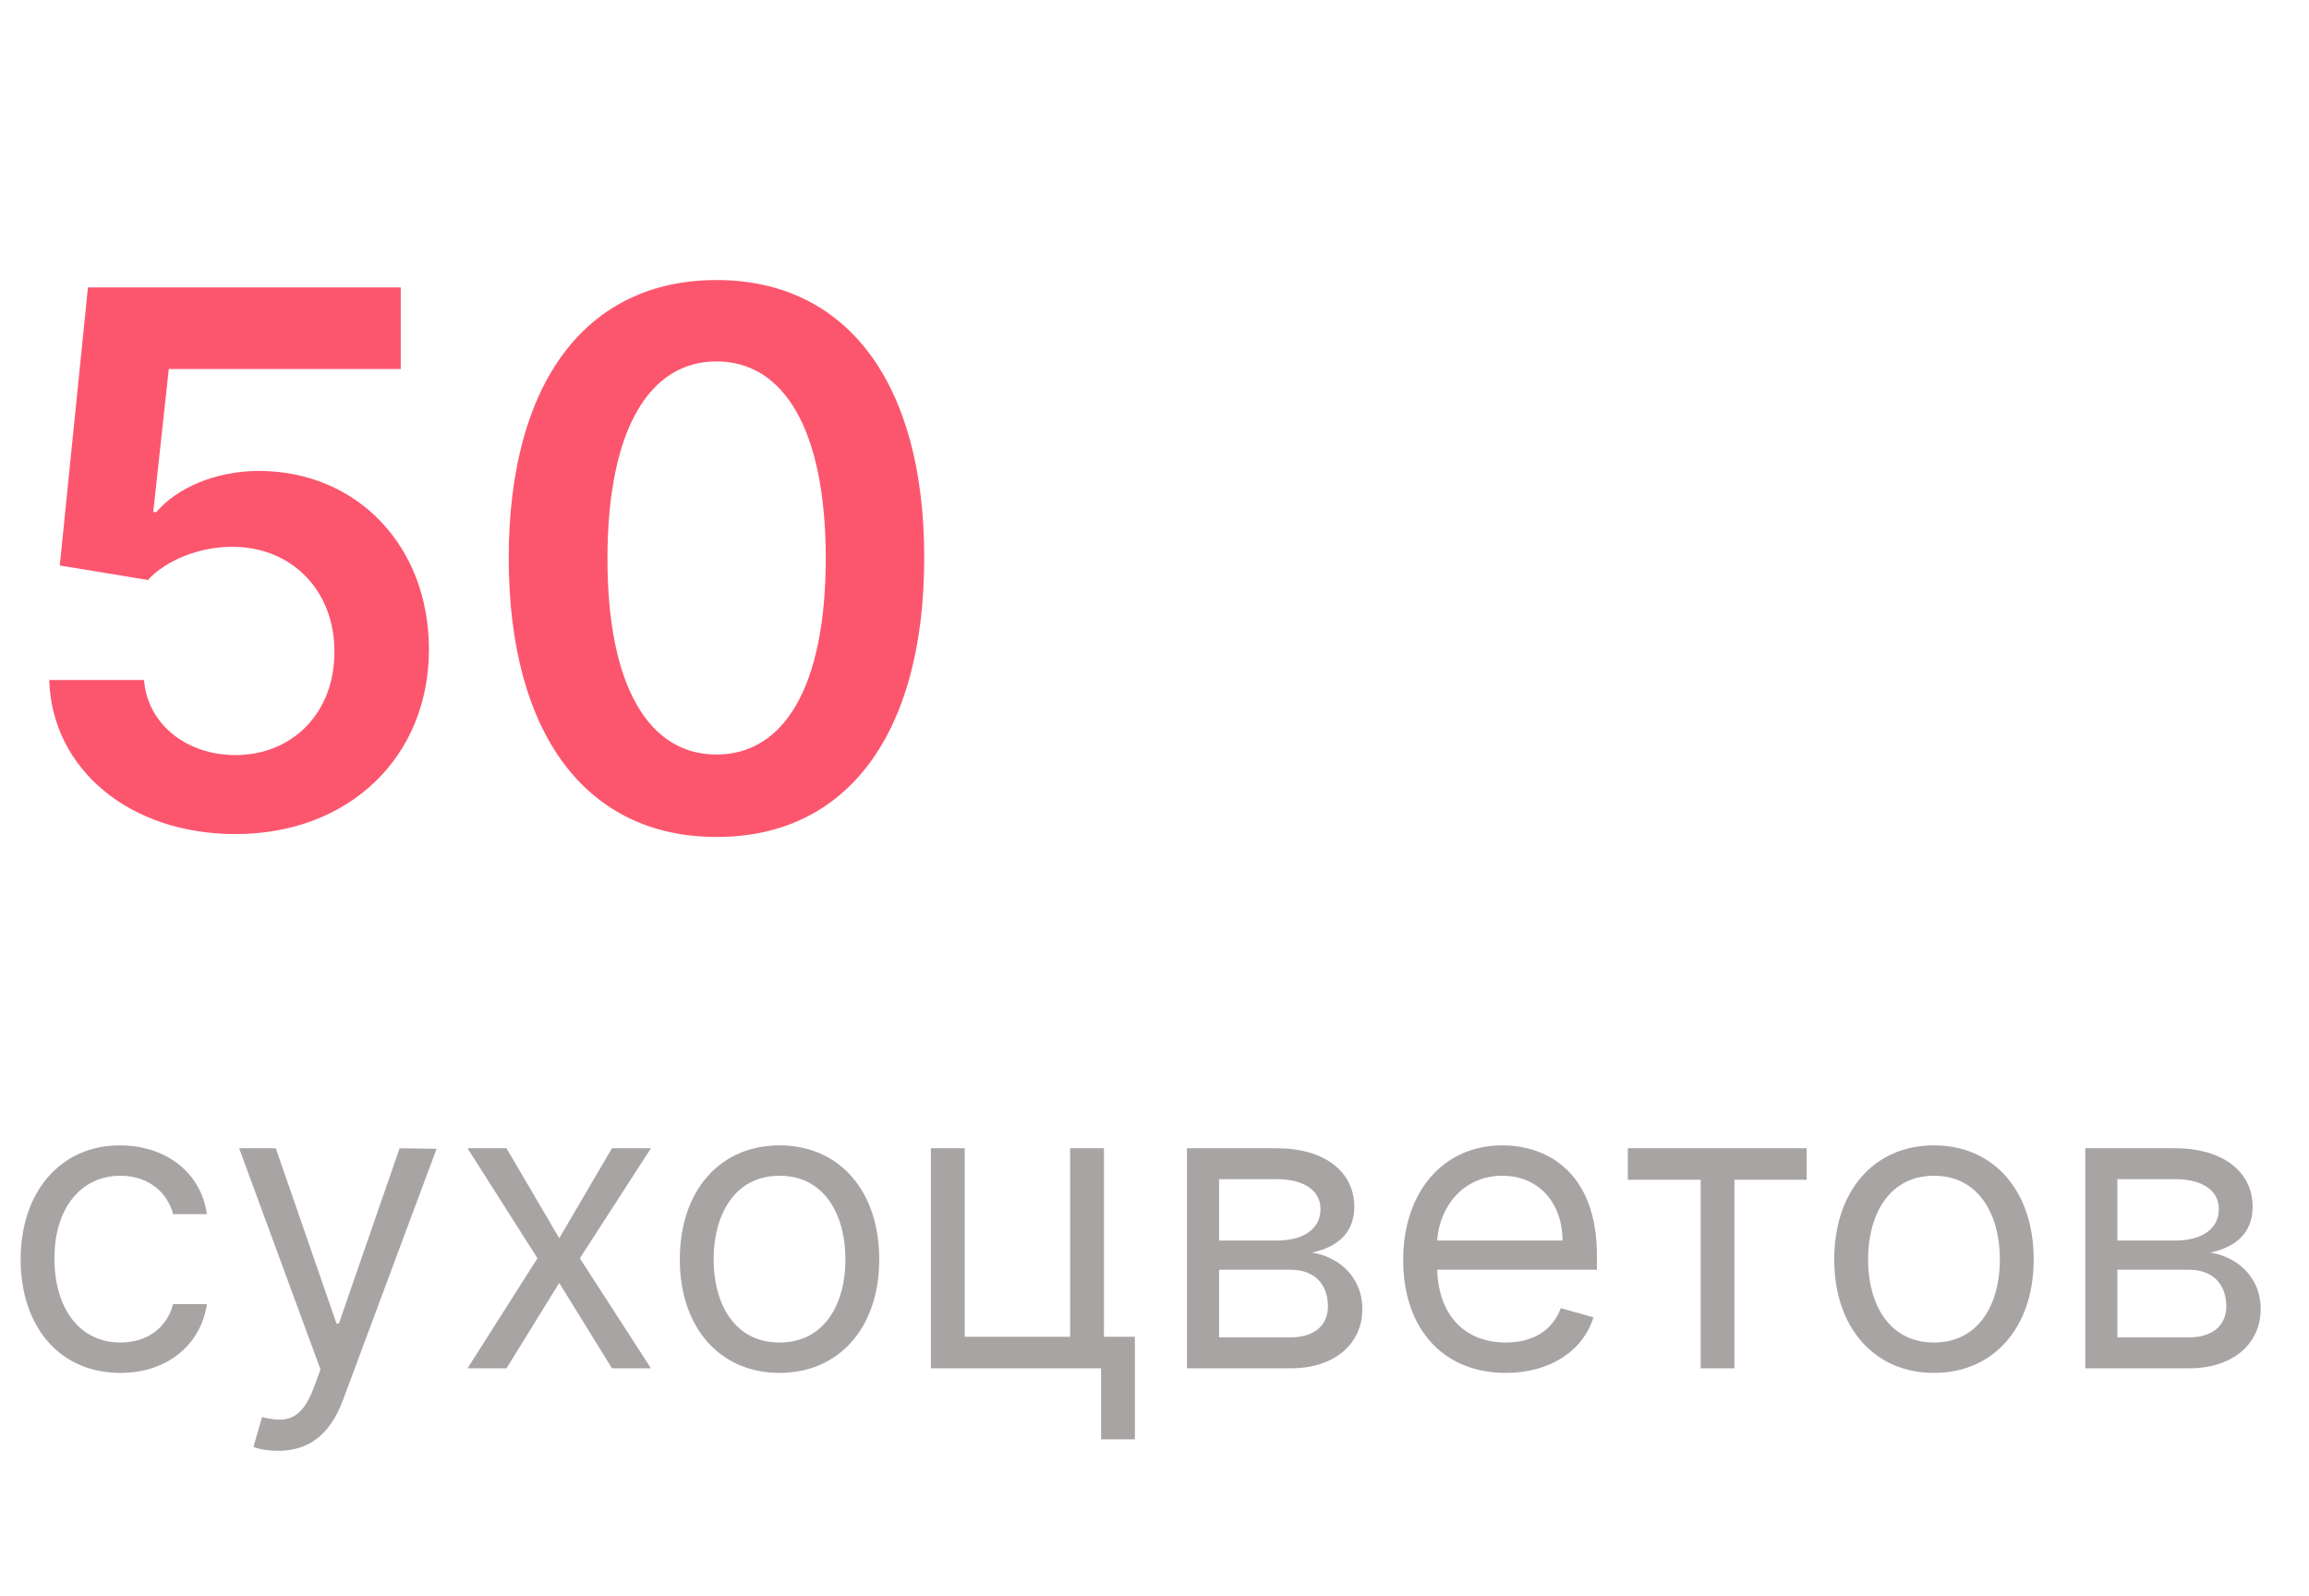
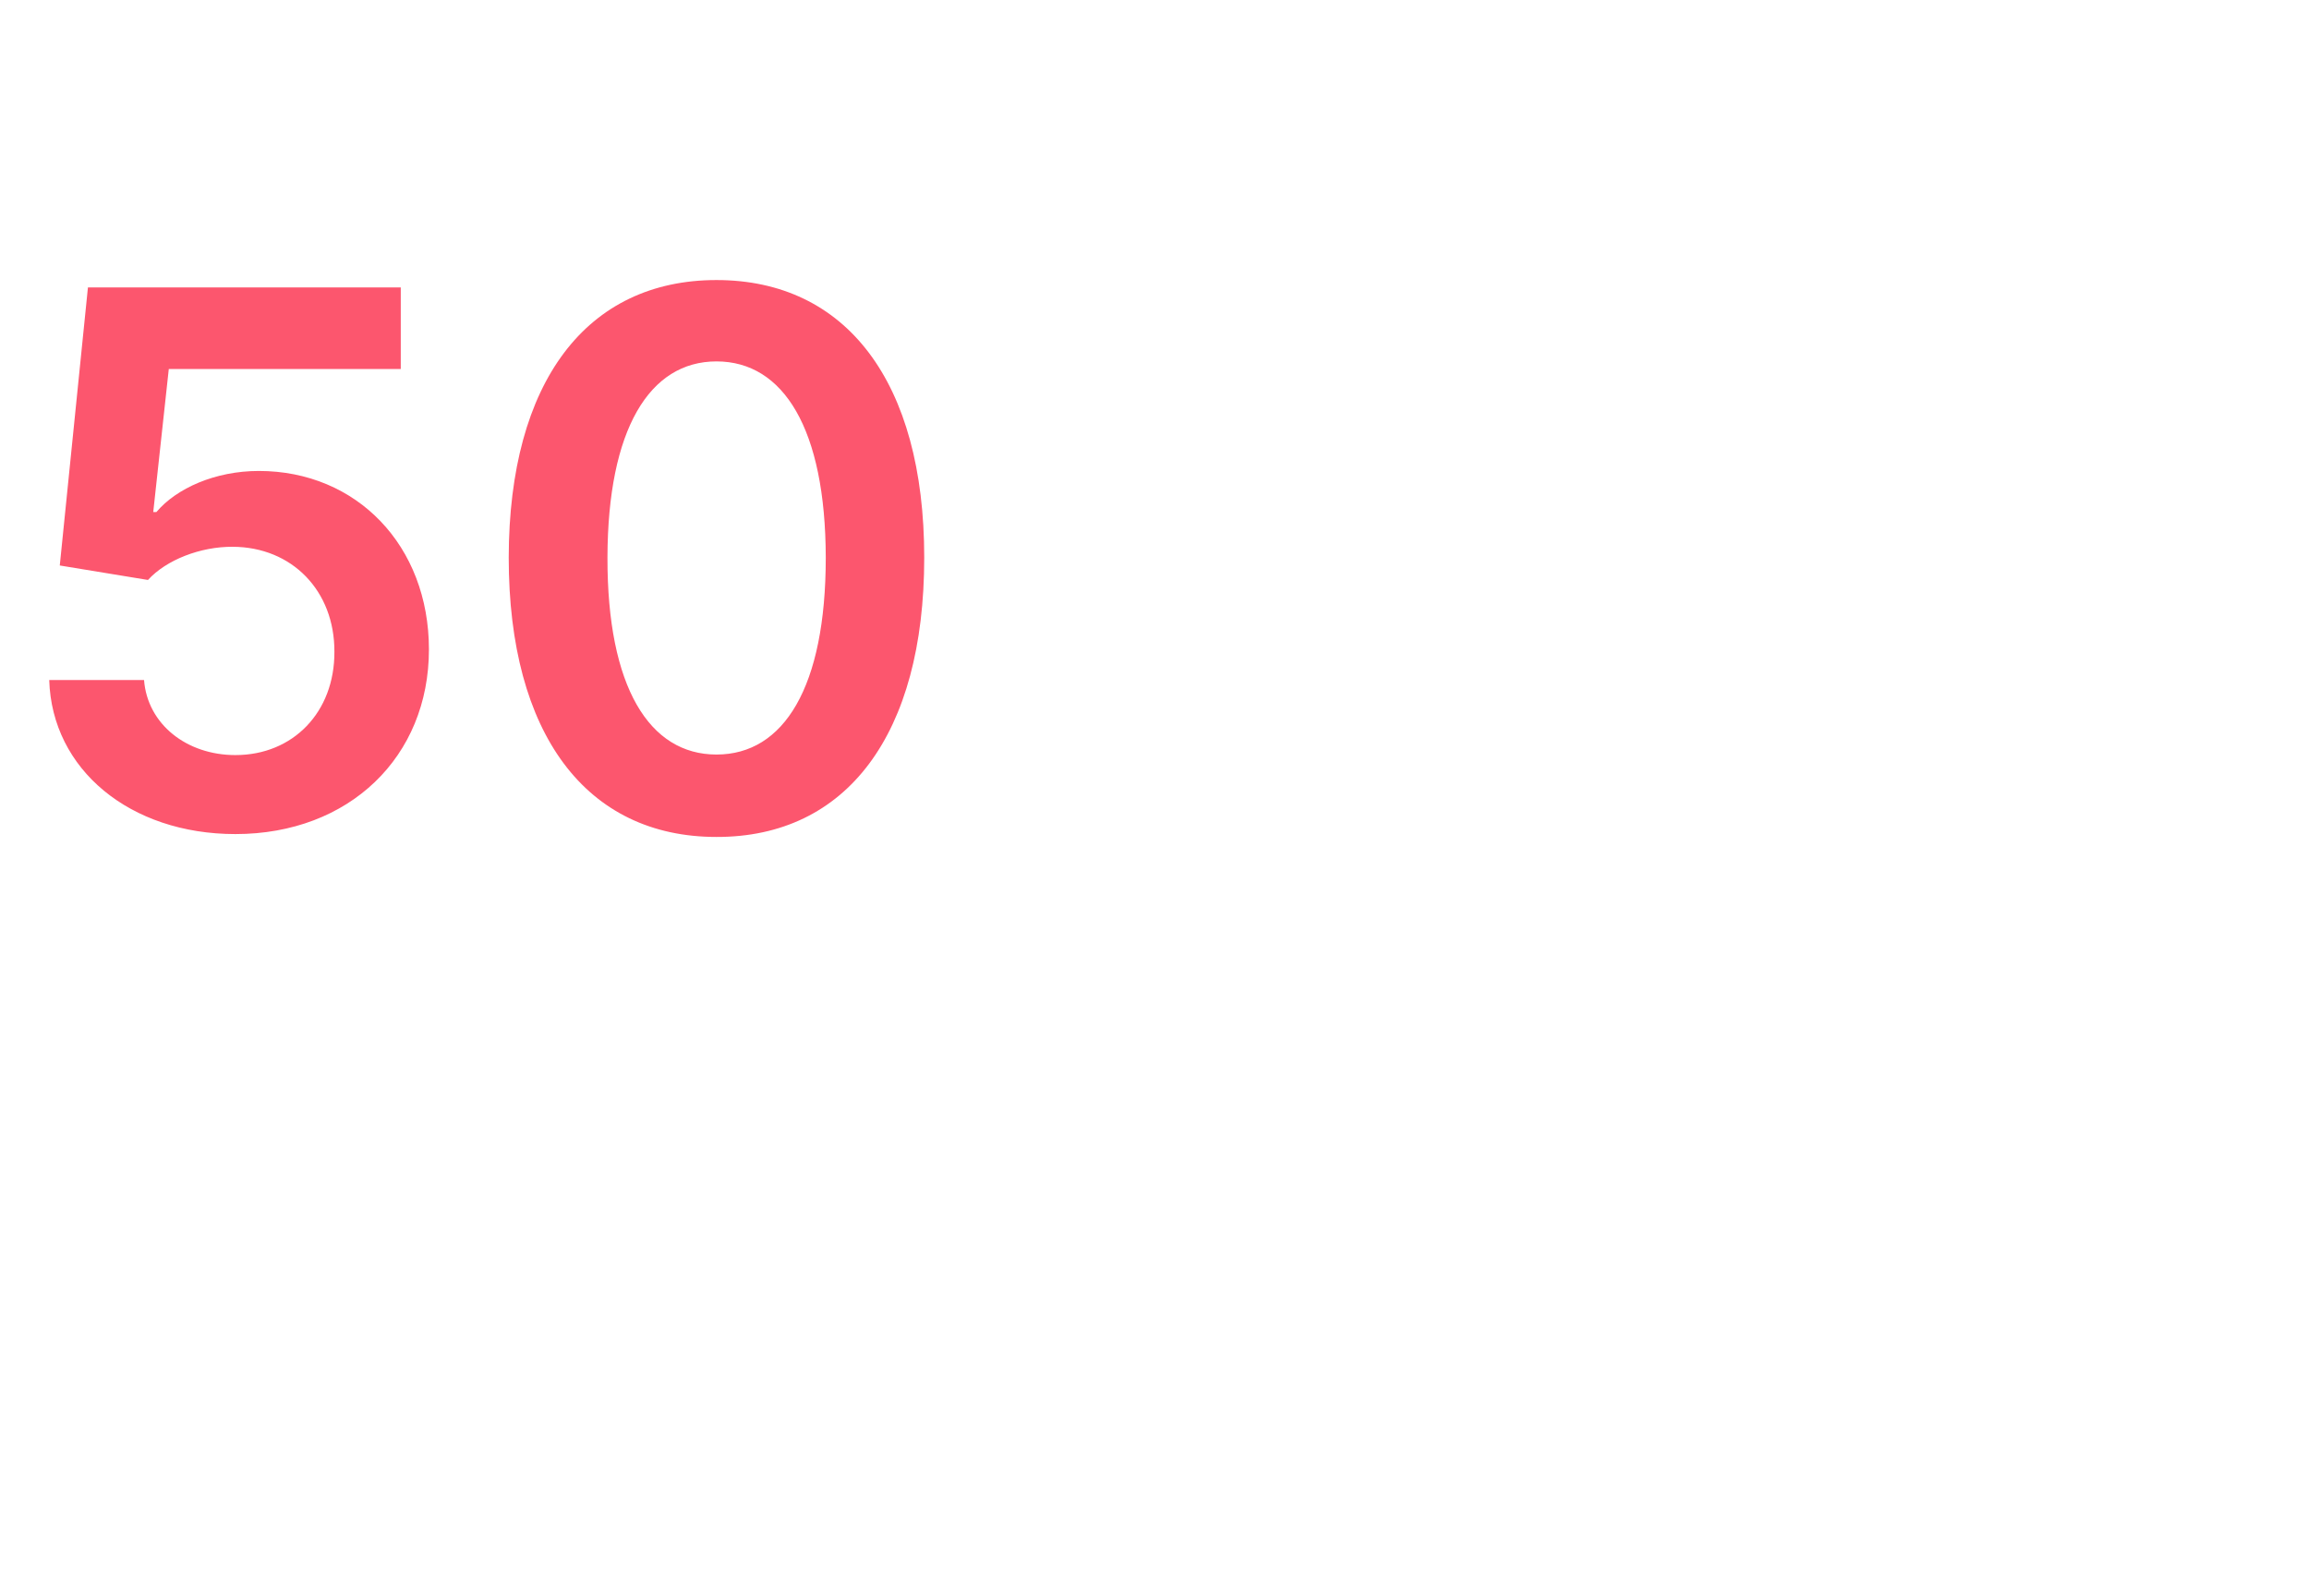
<svg xmlns="http://www.w3.org/2000/svg" width="81" height="56" viewBox="0 0 81 56" fill="none">
  <path d="M8.258 29.259C12.258 29.259 15.047 26.543 15.047 22.783C15.047 19.144 12.516 16.521 9.08 16.521C7.547 16.521 6.189 17.13 5.487 17.962H5.376L5.921 12.946H14.059V10.082H3.085L2.097 19.837L5.191 20.345C5.829 19.643 7.029 19.172 8.166 19.181C10.244 19.19 11.74 20.724 11.731 22.866C11.74 24.982 10.281 26.488 8.258 26.488C6.549 26.488 5.173 25.407 5.053 23.855H1.727C1.82 26.995 4.563 29.259 8.258 29.259ZM25.134 29.36C29.698 29.369 32.422 25.767 32.422 19.56C32.422 13.389 29.679 9.824 25.134 9.824C20.59 9.824 17.855 13.38 17.846 19.56C17.846 25.758 20.571 29.36 25.134 29.36ZM25.134 26.469C22.779 26.469 21.301 24.104 21.31 19.56C21.319 15.052 22.788 12.678 25.134 12.678C27.49 12.678 28.959 15.052 28.968 19.56C28.968 24.104 27.499 26.469 25.134 26.469Z" fill="#FC566E" />
-   <path d="M4.222 48.161C5.931 48.161 7.057 47.115 7.258 45.748H6.072C5.85 46.593 5.147 47.095 4.222 47.095C2.815 47.095 1.91 45.929 1.91 44.14C1.91 42.391 2.835 41.245 4.222 41.245C5.267 41.245 5.891 41.888 6.072 42.592H7.258C7.057 41.144 5.83 40.179 4.202 40.179C2.111 40.179 0.724 41.828 0.724 44.18C0.724 46.492 2.051 48.161 4.222 48.161ZM9.756 50.895C10.826 50.895 11.58 50.327 12.027 49.126L15.315 40.3L14.018 40.28L11.887 46.432H11.806L9.675 40.28H8.389L11.243 48.04L11.022 48.643C10.59 49.819 10.057 49.93 9.193 49.709L8.891 50.754C9.012 50.815 9.354 50.895 9.756 50.895ZM17.768 40.28H16.401L18.854 44.14L16.401 48H17.768L19.618 45.004L21.468 48H22.835L20.342 44.14L22.835 40.28H21.468L19.618 43.436L17.768 40.28ZM27.346 48.161C29.437 48.161 30.844 46.573 30.844 44.18C30.844 41.768 29.437 40.179 27.346 40.179C25.255 40.179 23.848 41.768 23.848 44.18C23.848 46.573 25.255 48.161 27.346 48.161ZM27.346 47.095C25.758 47.095 25.034 45.728 25.034 44.18C25.034 42.632 25.758 41.245 27.346 41.245C28.934 41.245 29.658 42.632 29.658 44.18C29.658 45.728 28.934 47.095 27.346 47.095ZM38.726 40.28H37.54V46.894H33.841V40.28H32.655V48H38.626V50.493H39.812V46.894H38.726V40.28ZM41.639 48H45.278C46.846 48 47.791 47.115 47.791 45.929C47.791 44.718 46.871 44.065 46.022 43.939C46.891 43.758 47.509 43.27 47.509 42.331C47.509 41.099 46.454 40.28 44.795 40.28H41.639V48ZM42.765 46.914V44.542H45.278C46.092 44.542 46.584 45.03 46.584 45.829C46.584 46.502 46.092 46.914 45.278 46.914H42.765ZM42.765 43.517V41.365H44.795C45.745 41.365 46.323 41.763 46.323 42.411C46.323 43.1 45.745 43.517 44.795 43.517H42.765ZM52.823 48.161C54.391 48.161 55.537 47.377 55.899 46.211L54.753 45.889C54.452 46.693 53.753 47.095 52.823 47.095C51.431 47.095 50.471 46.196 50.416 44.542H56.02V44.039C56.02 41.164 54.311 40.179 52.702 40.179C50.612 40.179 49.224 41.828 49.224 44.2C49.224 46.573 50.592 48.161 52.823 48.161ZM50.416 43.517C50.496 42.316 51.345 41.245 52.702 41.245C53.989 41.245 54.813 42.21 54.813 43.517H50.416ZM57.105 41.386H59.659V48H60.845V41.386H63.378V40.28H57.105V41.386ZM67.844 48.161C69.934 48.161 71.342 46.573 71.342 44.18C71.342 41.768 69.934 40.179 67.844 40.179C65.753 40.179 64.345 41.768 64.345 44.18C64.345 46.573 65.753 48.161 67.844 48.161ZM67.844 47.095C66.255 47.095 65.532 45.728 65.532 44.18C65.532 42.632 66.255 41.245 67.844 41.245C69.432 41.245 70.156 42.632 70.156 44.18C70.156 45.728 69.432 47.095 67.844 47.095ZM73.152 48H76.791C78.359 48 79.304 47.115 79.304 45.929C79.304 44.718 78.385 44.065 77.535 43.939C78.405 43.758 79.023 43.27 79.023 42.331C79.023 41.099 77.967 40.28 76.309 40.28H73.152V48ZM74.278 46.914V44.542H76.791C77.606 44.542 78.098 45.03 78.098 45.829C78.098 46.502 77.606 46.914 76.791 46.914H74.278ZM74.278 43.517V41.365H76.309C77.259 41.365 77.837 41.763 77.837 42.411C77.837 43.1 77.259 43.517 76.309 43.517H74.278Z" fill="#A8A4A4" />
</svg>